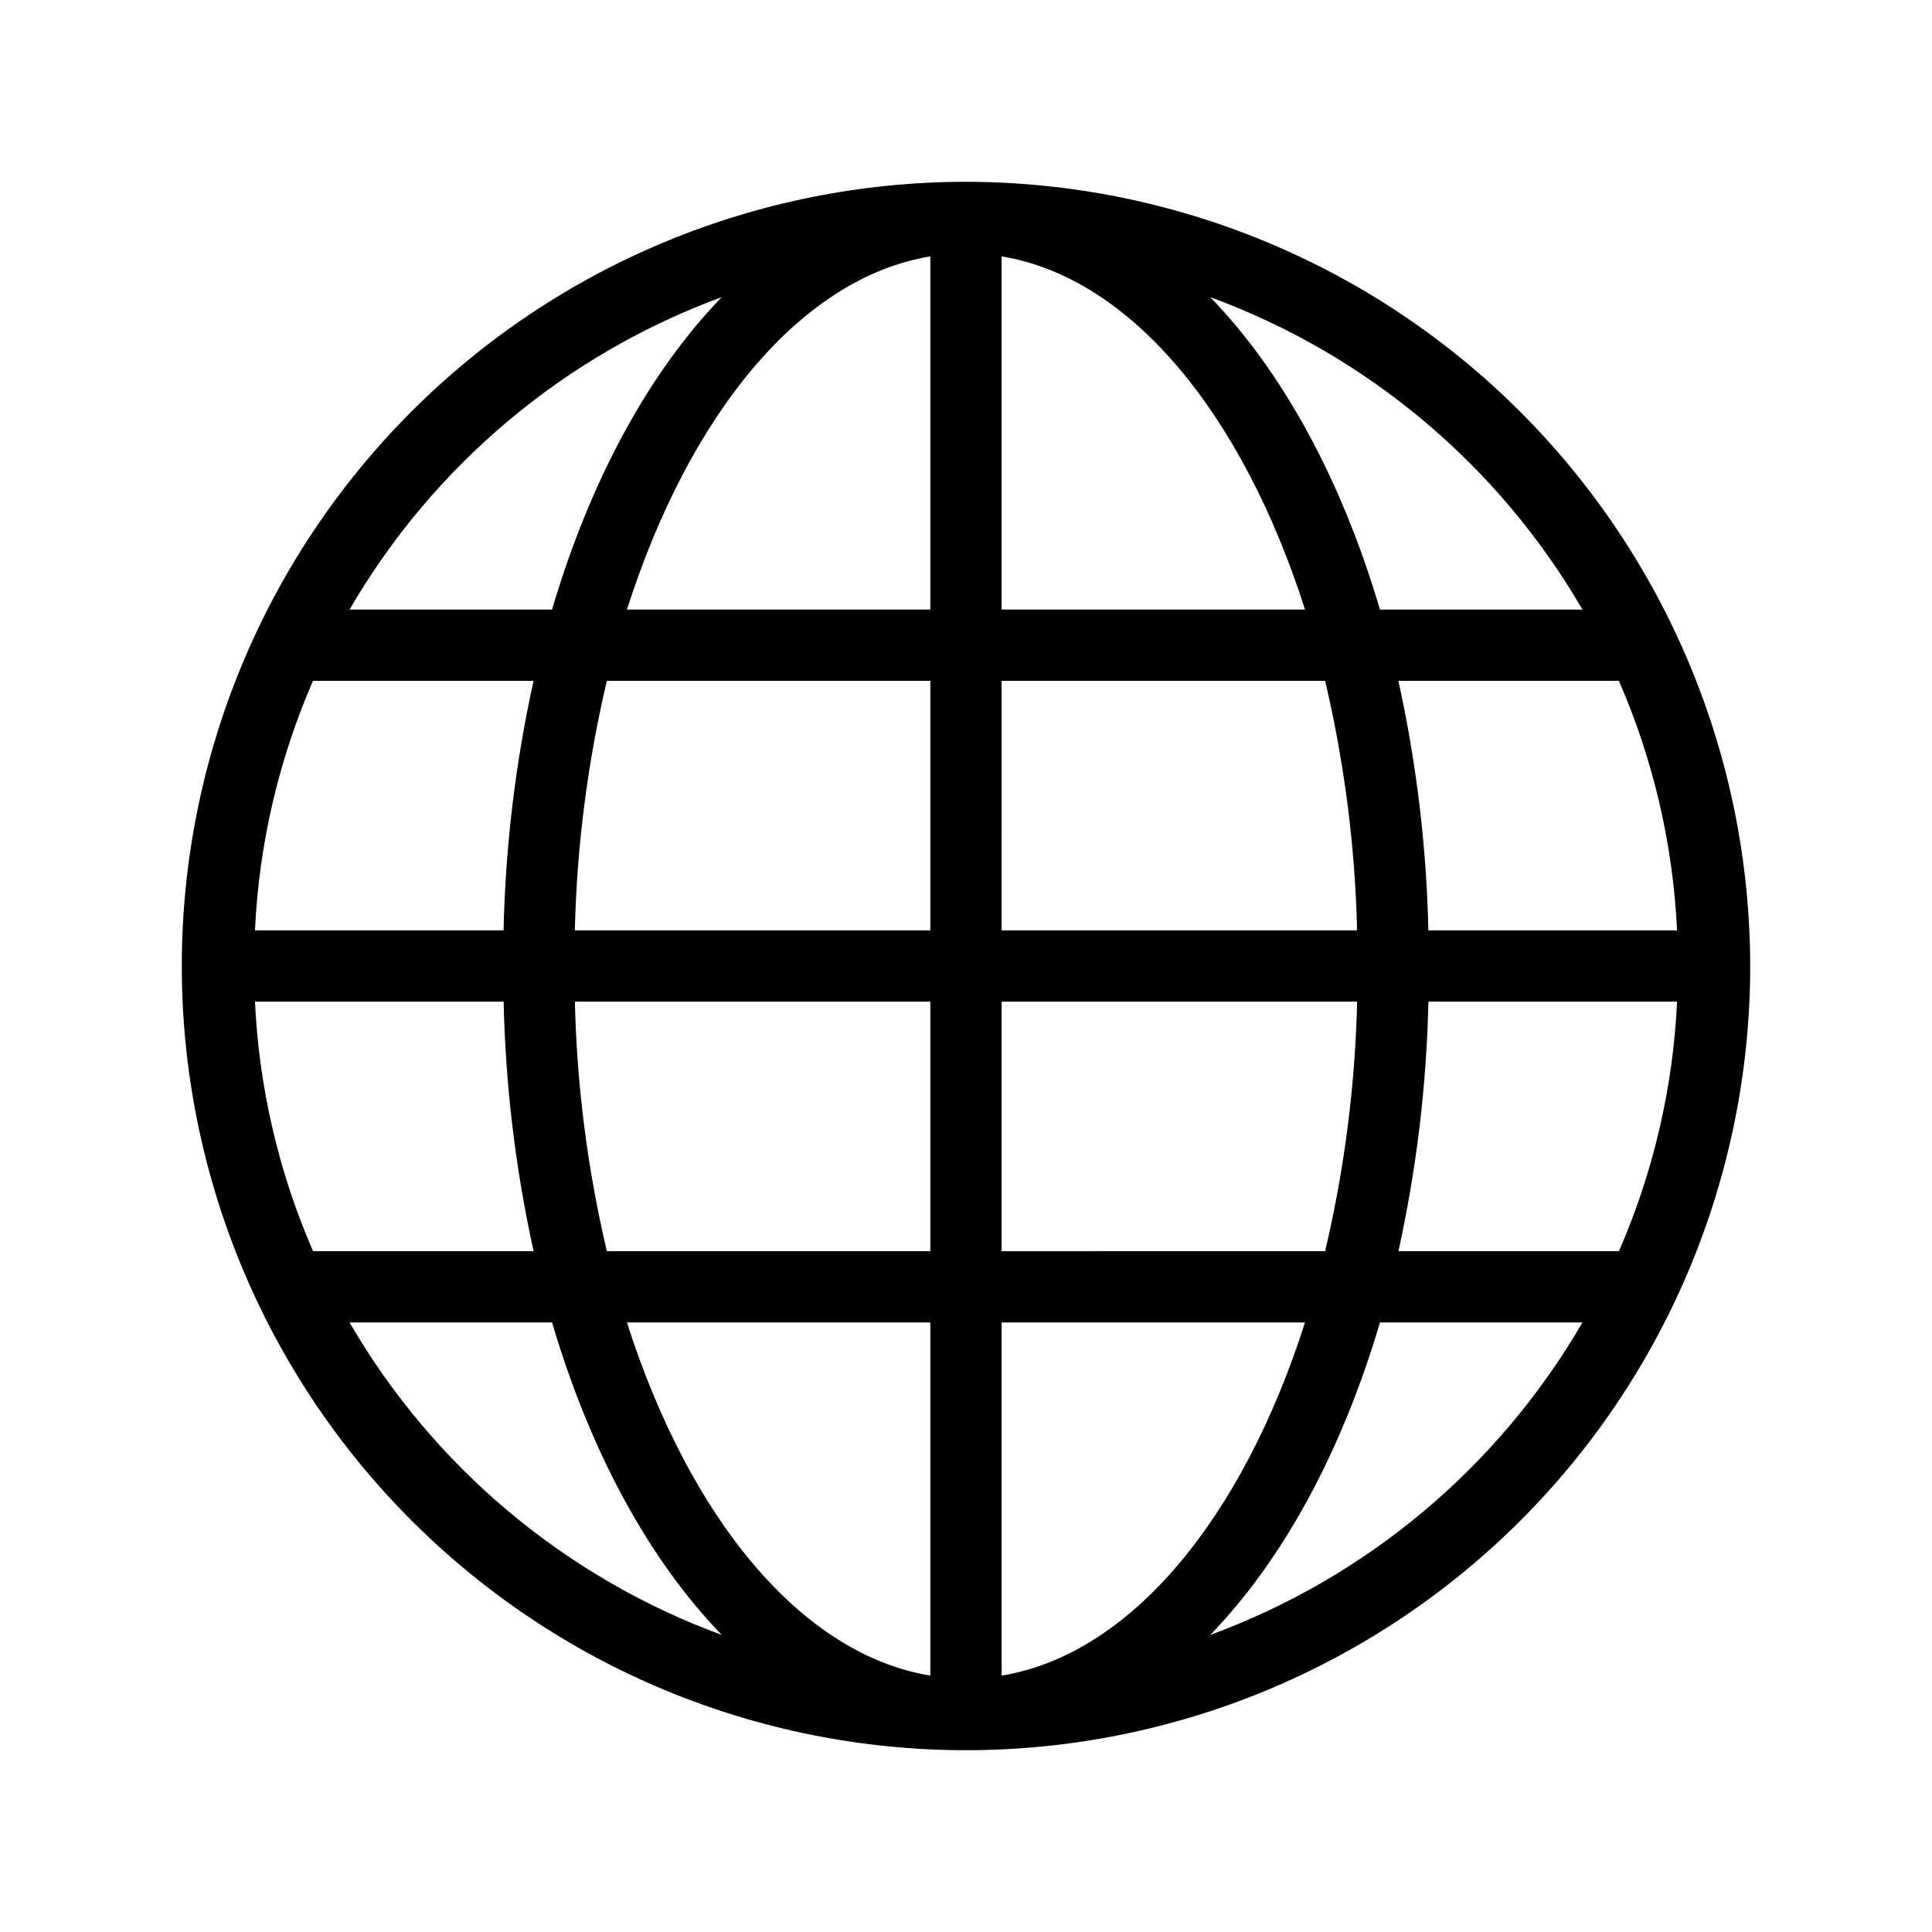
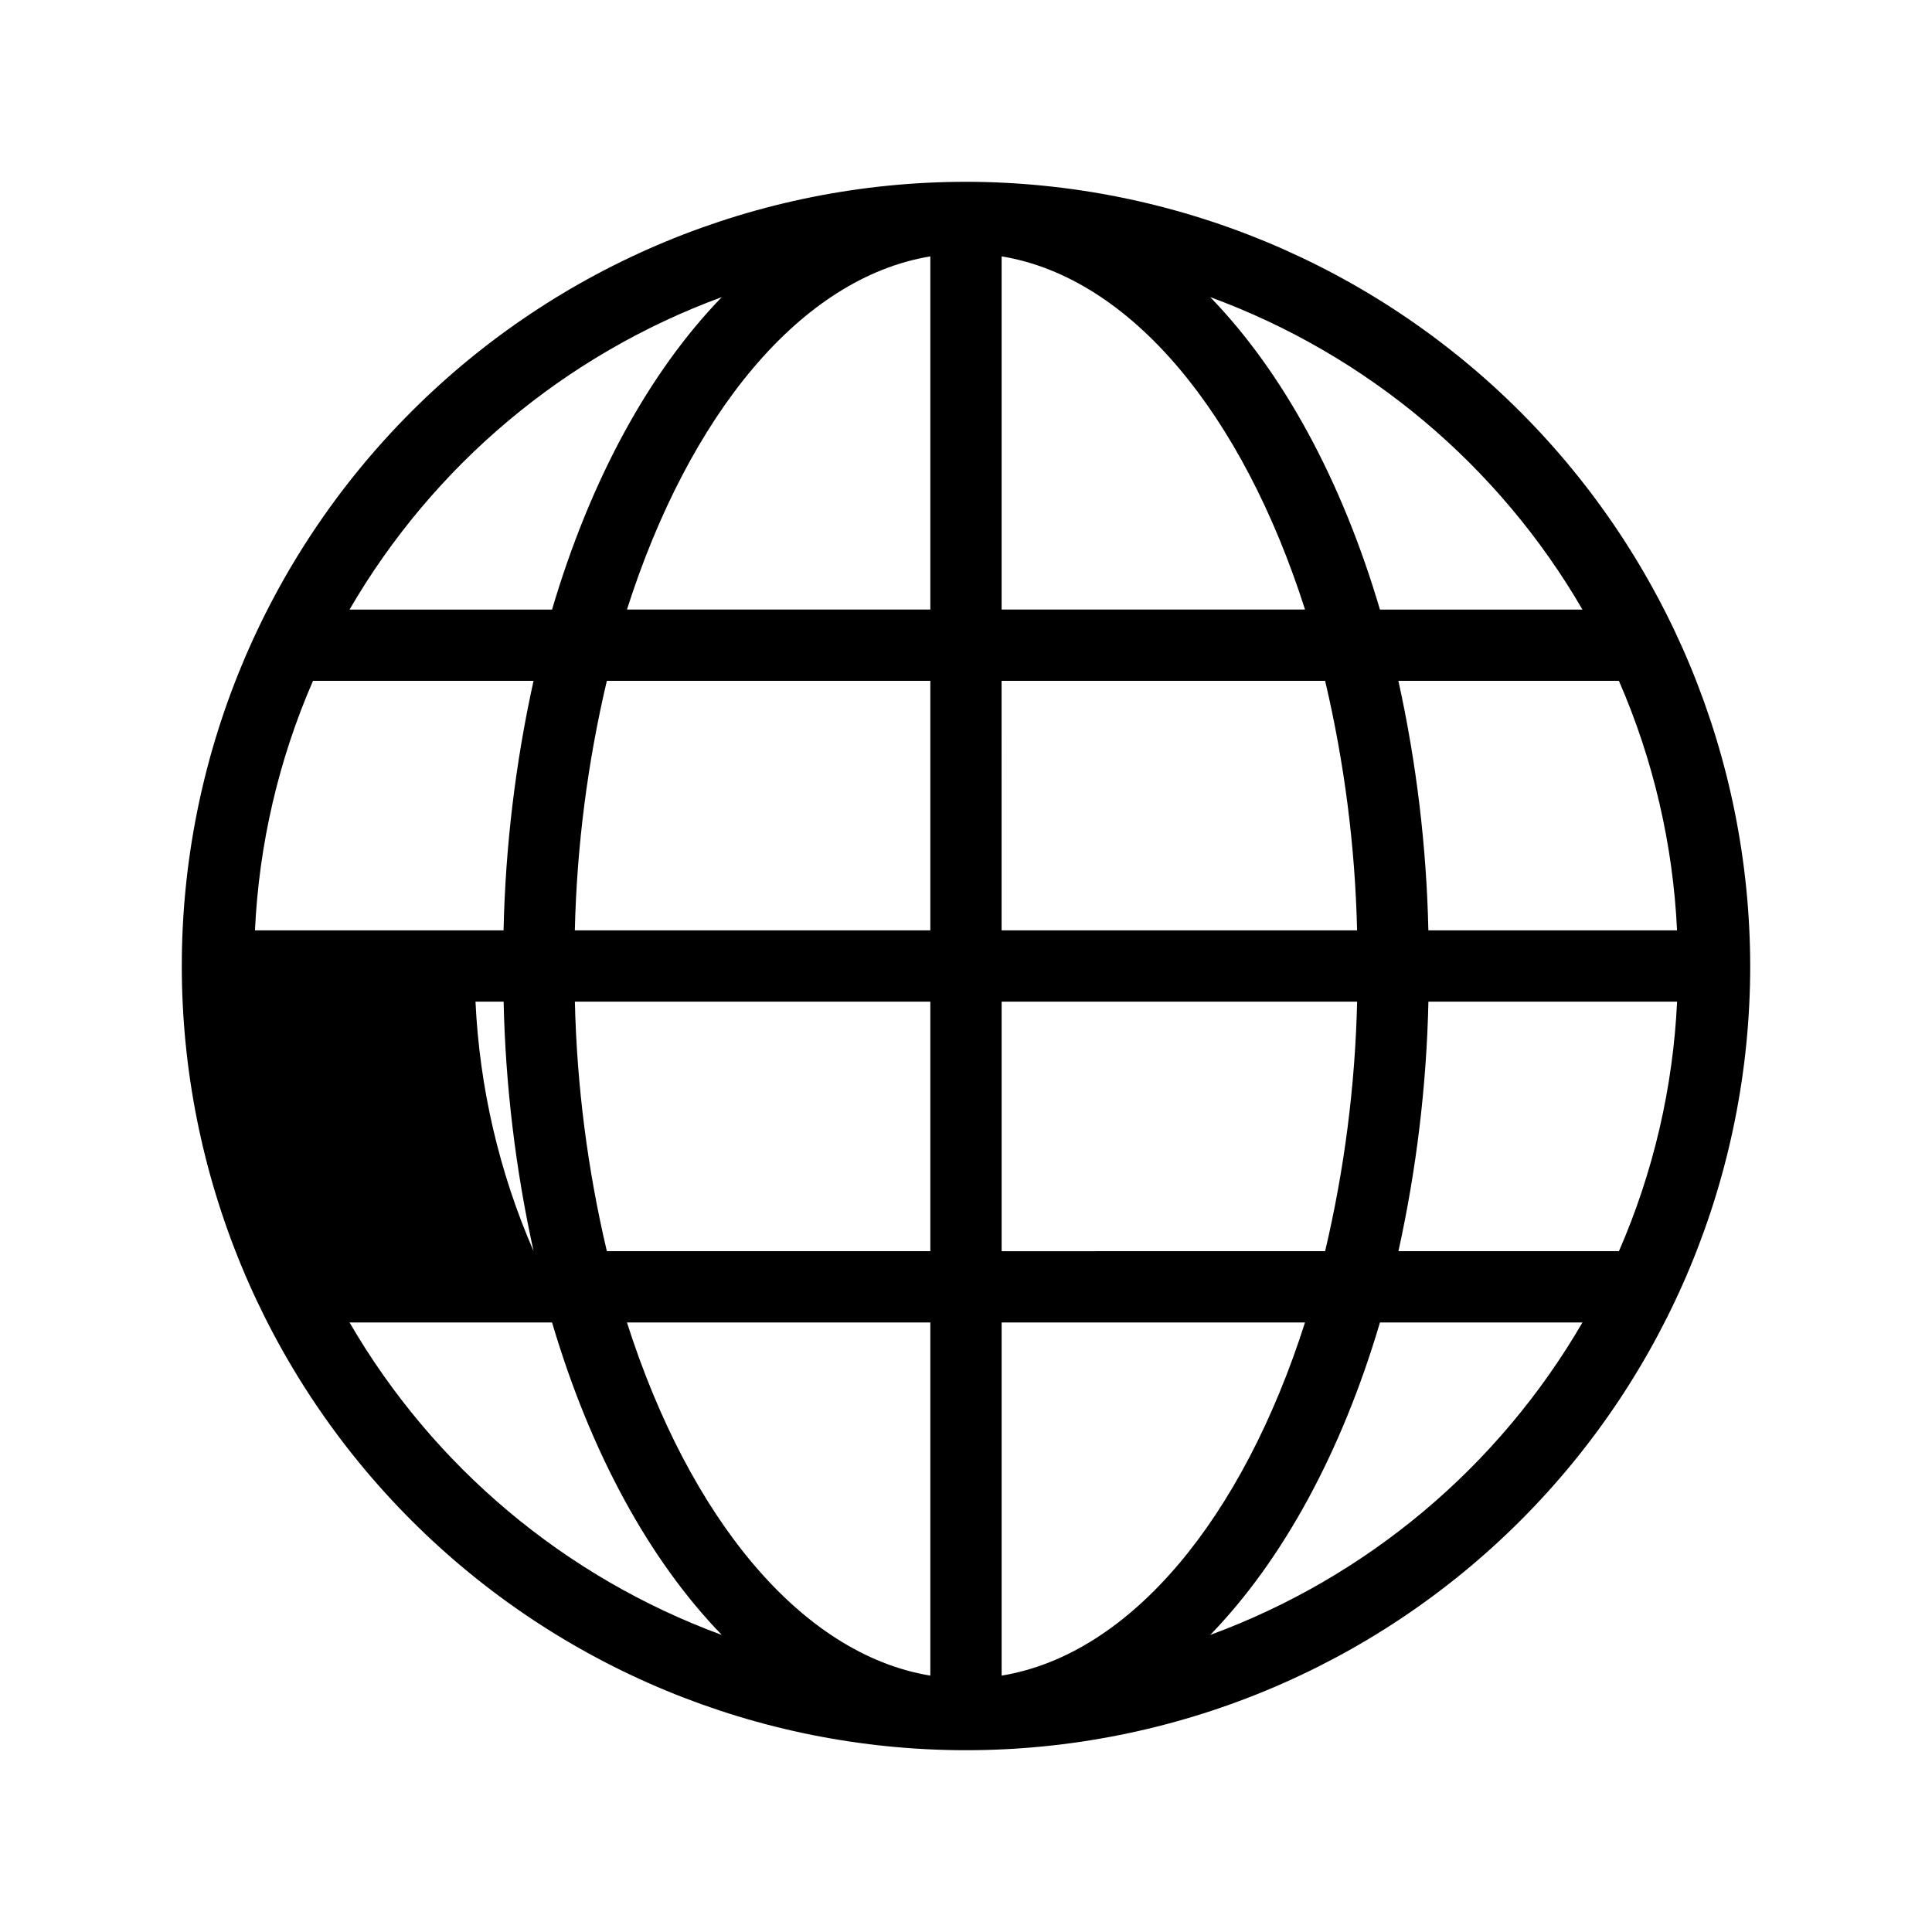
<svg xmlns="http://www.w3.org/2000/svg" fill="#000000" width="800px" height="800px" version="1.1" viewBox="144 144 512 512">
-   <path d="m400 192.18c-55.121 0-107.98 21.898-146.95 60.871s-60.871 91.832-60.871 146.95c0 55.117 21.898 107.98 60.871 146.95 38.973 38.977 91.832 60.871 146.95 60.871 55.117 0 107.98-21.895 146.95-60.871 38.977-38.973 60.871-91.832 60.871-146.95-0.066-55.098-21.984-107.92-60.945-146.88-38.957-38.961-91.777-60.879-146.88-60.945zm173.04 283.39h-58.441c4.789-21.73 7.453-43.879 7.945-66.125h65.902c-1.07 22.797-6.289 45.203-15.406 66.125zm-361.47-66.125h65.895c0.492 22.246 3.152 44.395 7.941 66.125h-58.441c-9.113-20.922-14.328-43.332-15.395-66.125zm15.379-85.02h58.445c-4.793 21.73-7.453 43.879-7.945 66.125h-65.879c1.059-22.793 6.273-45.203 15.379-66.125zm182.49-18.895 0.004-93.59c34.383 5.68 63.898 41.906 80.402 93.594zm85.73 18.895c5.113 21.688 7.953 43.852 8.477 66.125h-94.211l-0.004-66.125zm-104.62-112.48v93.594h-80.402c16.504-51.688 46.02-87.914 80.402-93.594zm0 112.48v66.125h-94.211c0.523-22.273 3.367-44.438 8.484-66.125zm-94.211 85.02h94.211v66.125h-85.727c-5.113-21.688-7.953-43.848-8.473-66.125zm94.211 85.02v93.59c-34.383-5.676-63.898-41.906-80.402-93.594zm18.895 93.594v-93.598h80.402c-16.504 51.688-46.02 87.918-80.402 93.594zm0-112.48v-66.129h94.211c-0.523 22.277-3.367 44.438-8.484 66.125zm113.09-85.023c-0.492-22.246-3.156-44.395-7.945-66.125h58.441c9.117 20.922 14.336 43.332 15.406 66.125zm40.832-85.016h-53.664c-10.152-34.371-25.723-62.922-44.977-82.801 41.531 15.25 76.426 44.539 98.641 82.801zm-228.09-82.801c-19.25 19.879-34.824 48.43-44.977 82.801h-53.664c22.219-38.262 57.109-67.551 98.641-82.801zm-98.641 271.73h53.668c10.152 34.371 25.723 62.922 44.977 82.801l-0.004 0.004c-41.531-15.254-76.422-44.543-98.641-82.805zm228.09 82.805c19.25-19.879 34.824-48.43 44.977-82.801l53.664-0.004c-22.215 38.262-57.109 67.551-98.641 82.805z" />
+   <path d="m400 192.18c-55.121 0-107.98 21.898-146.95 60.871s-60.871 91.832-60.871 146.95c0 55.117 21.898 107.98 60.871 146.95 38.973 38.977 91.832 60.871 146.95 60.871 55.117 0 107.98-21.895 146.95-60.871 38.977-38.973 60.871-91.832 60.871-146.95-0.066-55.098-21.984-107.92-60.945-146.88-38.957-38.961-91.777-60.879-146.88-60.945zm173.04 283.39h-58.441c4.789-21.73 7.453-43.879 7.945-66.125h65.902c-1.07 22.797-6.289 45.203-15.406 66.125zm-361.47-66.125h65.895c0.492 22.246 3.152 44.395 7.941 66.125c-9.113-20.922-14.328-43.332-15.395-66.125zm15.379-85.02h58.445c-4.793 21.73-7.453 43.879-7.945 66.125h-65.879c1.059-22.793 6.273-45.203 15.379-66.125zm182.49-18.895 0.004-93.59c34.383 5.68 63.898 41.906 80.402 93.594zm85.73 18.895c5.113 21.688 7.953 43.852 8.477 66.125h-94.211l-0.004-66.125zm-104.62-112.48v93.594h-80.402c16.504-51.688 46.02-87.914 80.402-93.594zm0 112.48v66.125h-94.211c0.523-22.273 3.367-44.438 8.484-66.125zm-94.211 85.02h94.211v66.125h-85.727c-5.113-21.688-7.953-43.848-8.473-66.125zm94.211 85.02v93.59c-34.383-5.676-63.898-41.906-80.402-93.594zm18.895 93.594v-93.598h80.402c-16.504 51.688-46.02 87.918-80.402 93.594zm0-112.48v-66.129h94.211c-0.523 22.277-3.367 44.438-8.484 66.125zm113.09-85.023c-0.492-22.246-3.156-44.395-7.945-66.125h58.441c9.117 20.922 14.336 43.332 15.406 66.125zm40.832-85.016h-53.664c-10.152-34.371-25.723-62.922-44.977-82.801 41.531 15.25 76.426 44.539 98.641 82.801zm-228.09-82.801c-19.25 19.879-34.824 48.43-44.977 82.801h-53.664c22.219-38.262 57.109-67.551 98.641-82.801zm-98.641 271.73h53.668c10.152 34.371 25.723 62.922 44.977 82.801l-0.004 0.004c-41.531-15.254-76.422-44.543-98.641-82.805zm228.09 82.805c19.25-19.879 34.824-48.43 44.977-82.801l53.664-0.004c-22.215 38.262-57.109 67.551-98.641 82.805z" />
</svg>